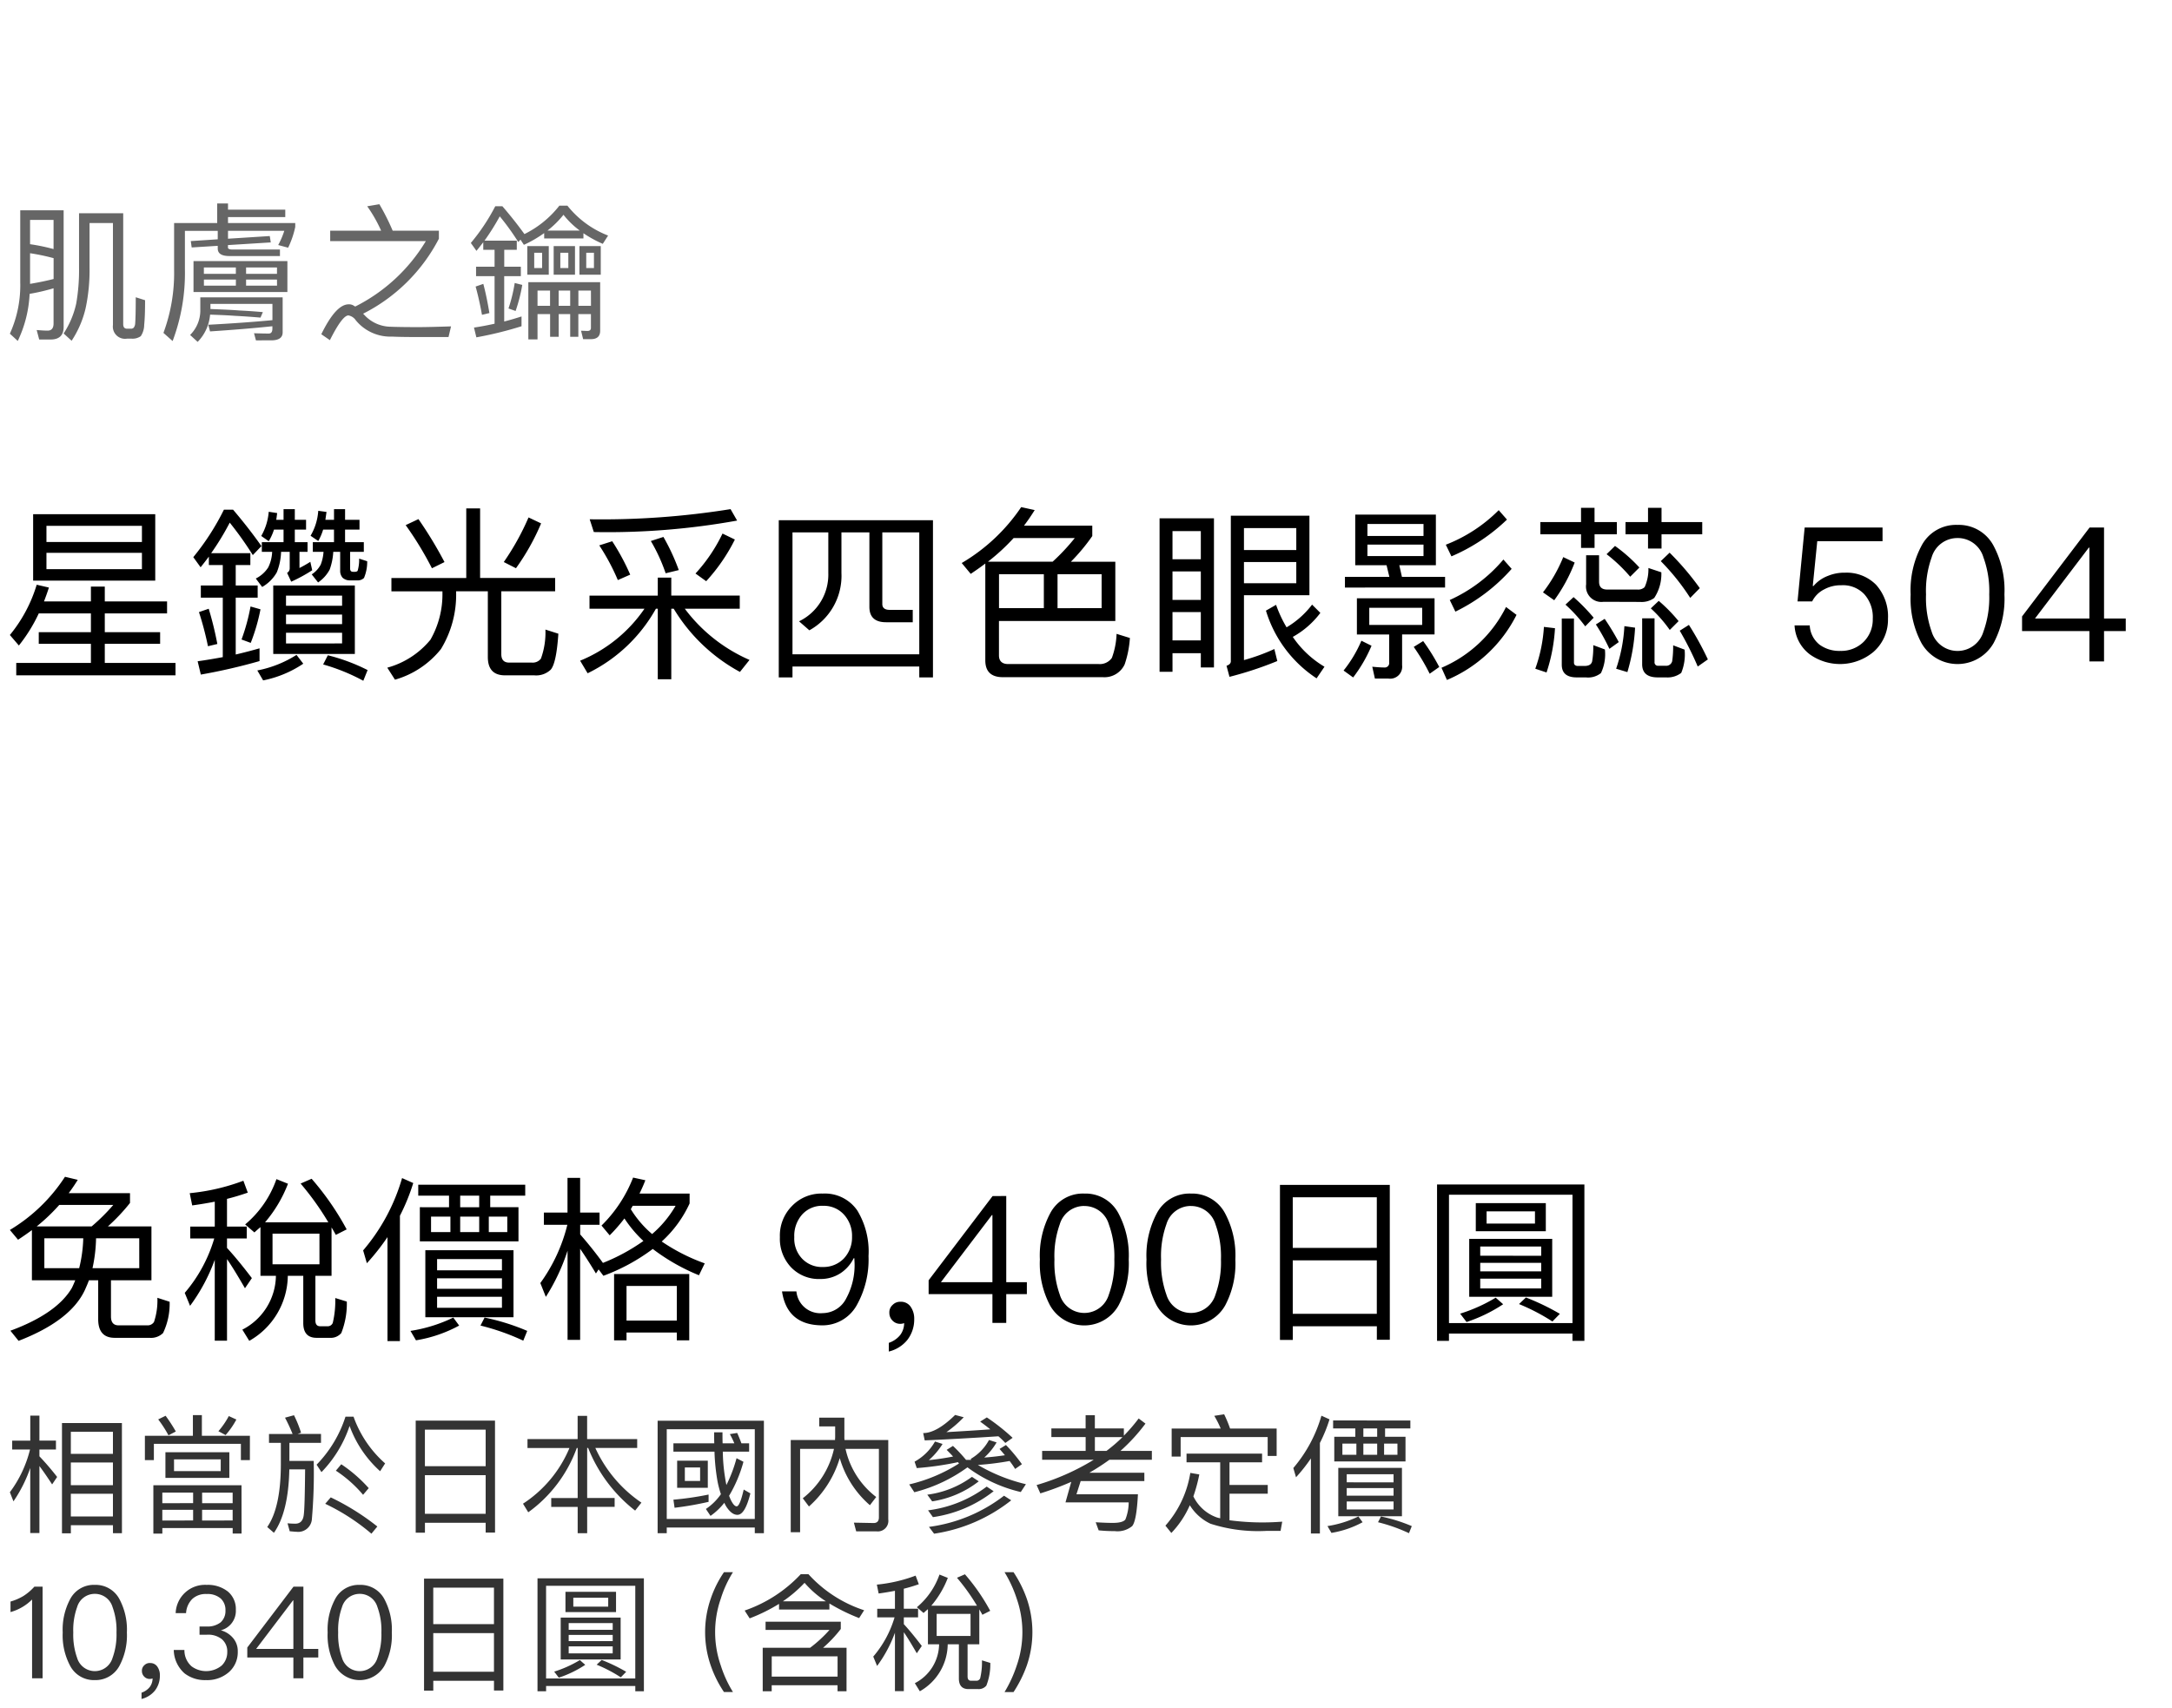
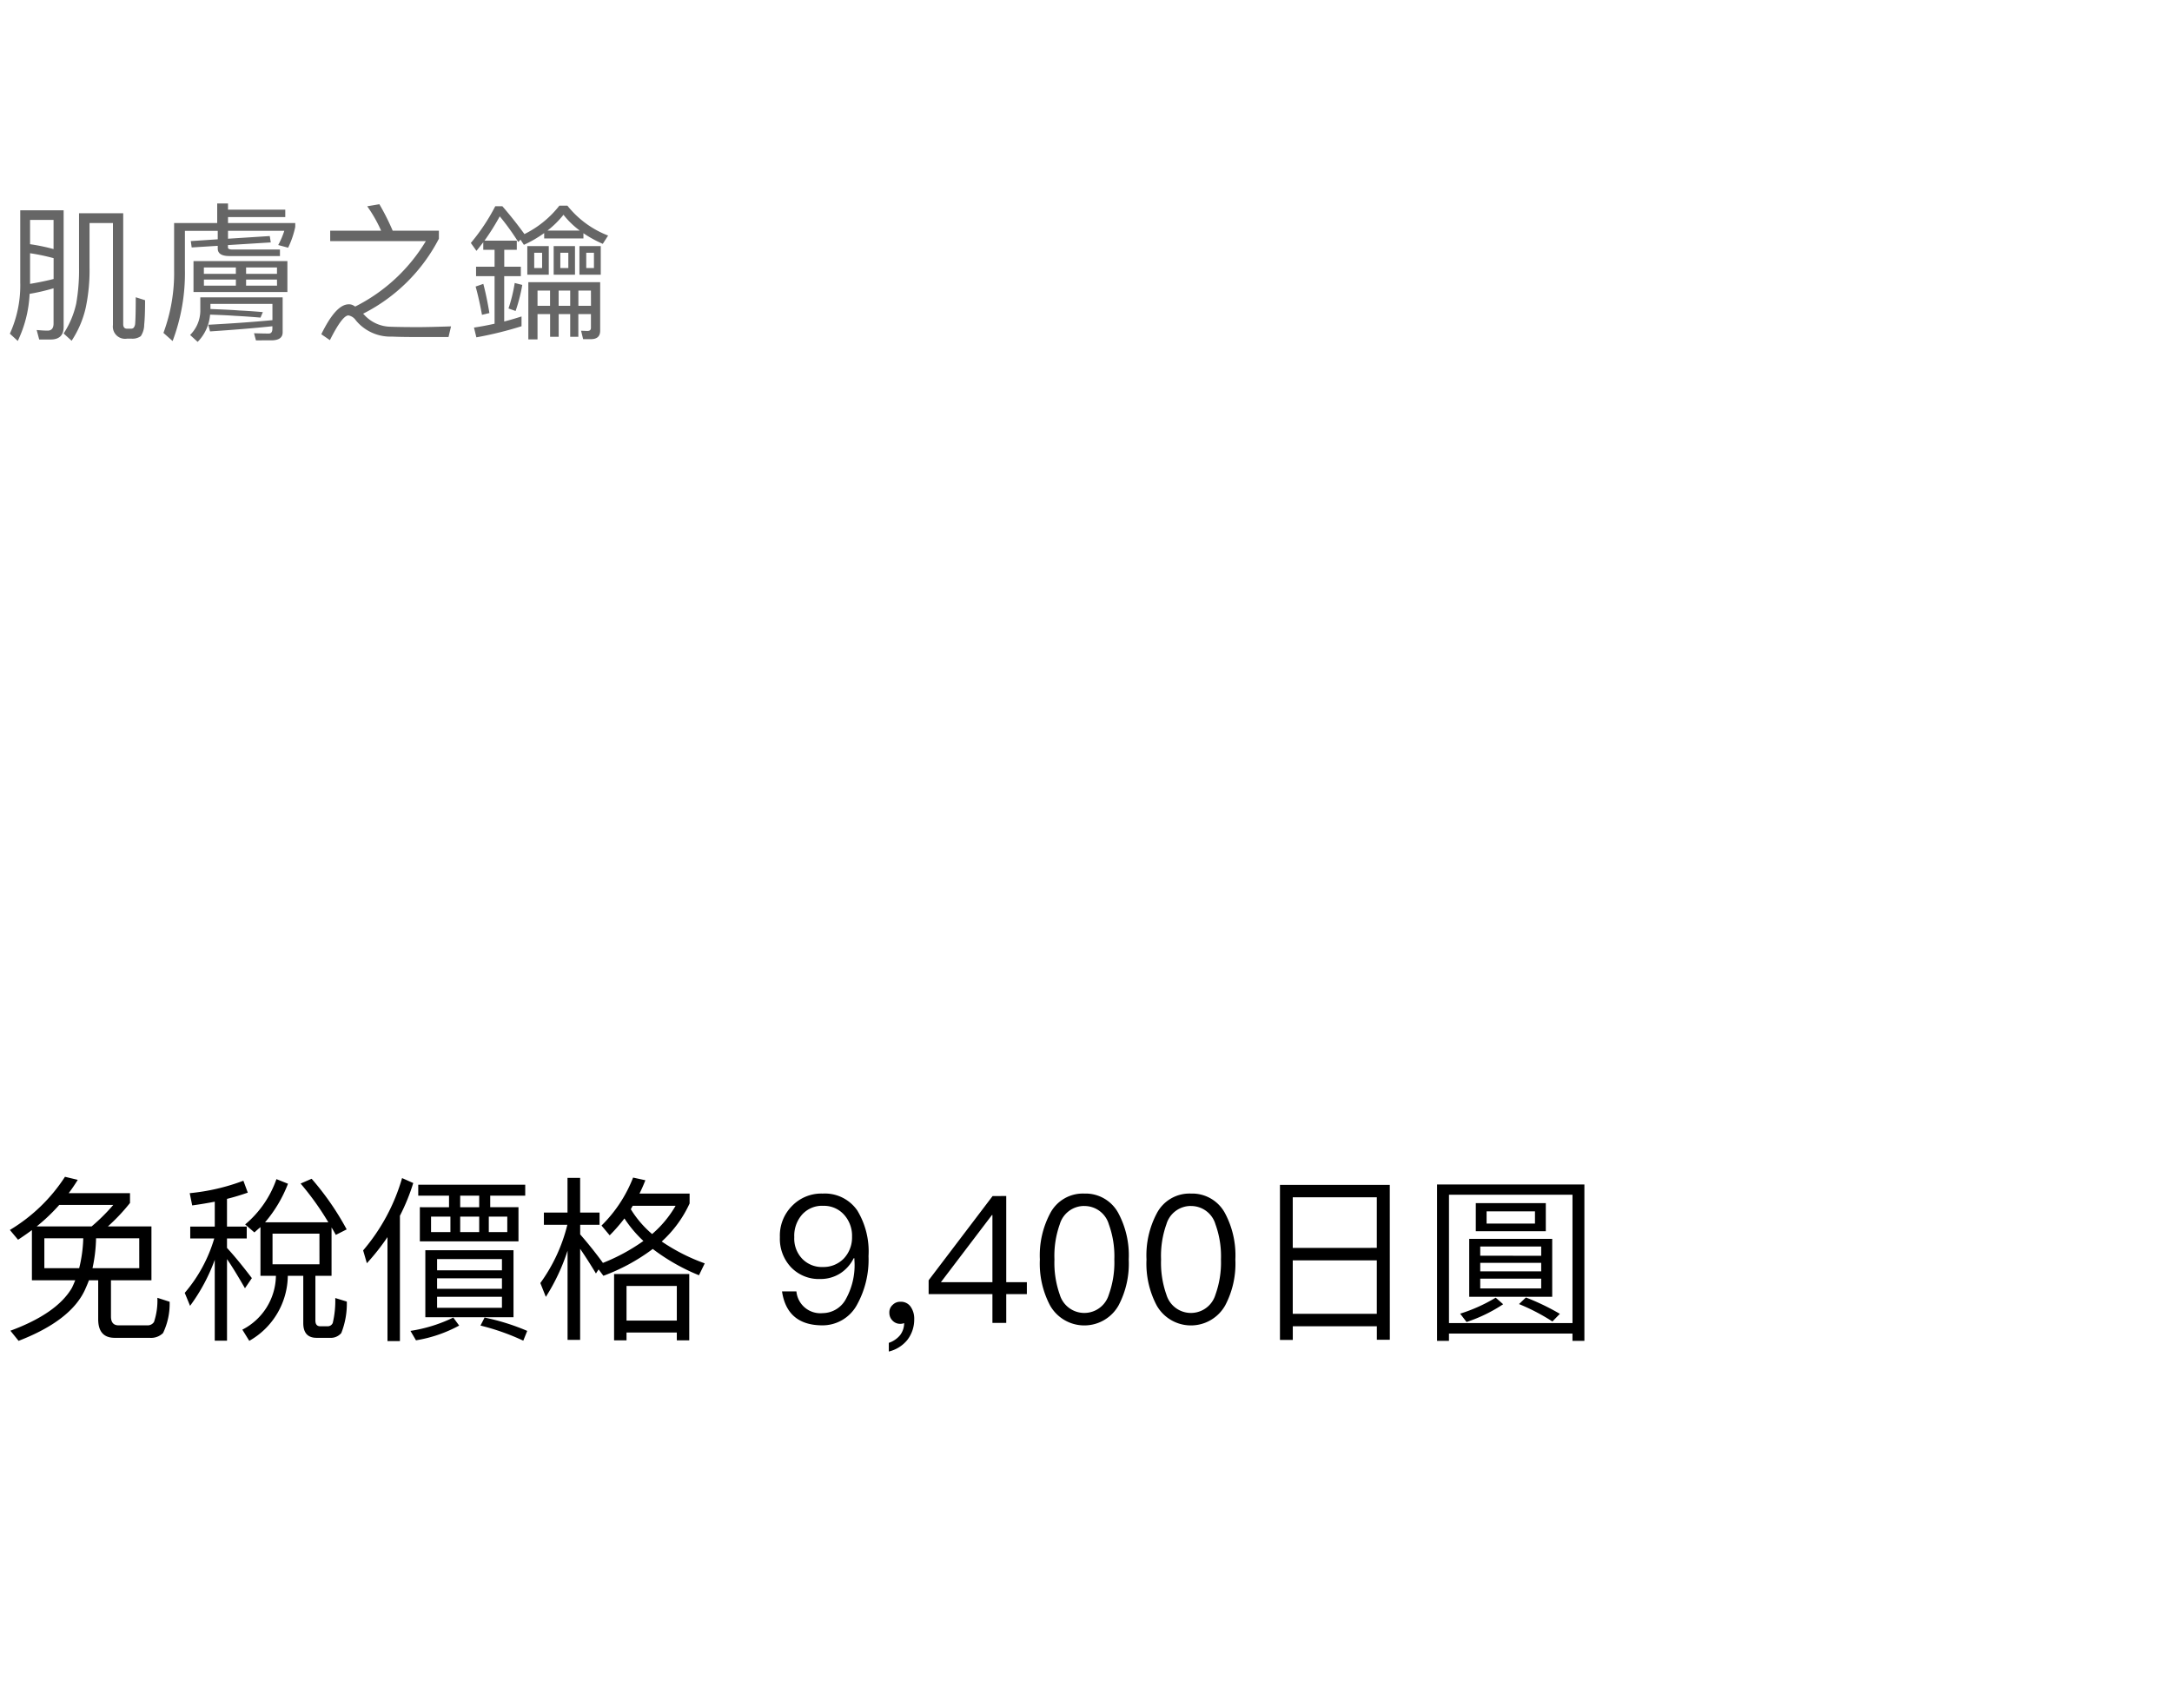
<svg xmlns="http://www.w3.org/2000/svg" width="220" height="173" viewBox="0 0 220 173">
  <g id="np_detail_03" transform="translate(-540 -466)">
    <rect id="長方形_7825" data-name="長方形 7825" width="220" height="173" transform="translate(540 466)" fill="#fff" />
-     <path id="パス_6741" data-name="パス 6741" d="M4.256,15.136H9.538v1.9H4.256v1.178H9.538v1.938H1.976v1.254H18.107V20.152H10.944V18.214h5.605V17.036H10.944v-1.9h6.308V13.92H10.944v-1.5H9.538v1.5H4.788c.171-.456.342-.912.494-1.406l-1.235-.285A14.669,14.669,0,0,1,1.33,17.321l.912,1.064A15.983,15.983,0,0,0,4.256,15.136ZM3.686,5.085v6.726H16.055V5.085Zm11.02,5.567H5.035V9h9.671ZM5.035,7.9V6.263h9.671V7.9Zm17.86,2.337v2.071H20.672V13.54h2.223v6.023c-.836.152-1.672.3-2.546.418l.323,1.349a58.532,58.532,0,0,0,5.947-1.368V18.67c-.8.228-1.6.437-2.413.627V13.54h2.223V12.305H24.206V10.234h1.482v-1.2H21.717A26.317,26.317,0,0,0,23.6,5.94a34.451,34.451,0,0,1,2.337,3.287l.874-.912C25.9,7.023,24.928,5.788,23.94,4.629h-.931a25.221,25.221,0,0,1-3.1,4.807l.741,1.026c.285-.361.57-.722.836-1.083v.855ZM21.47,14.661,20.482,15a31.726,31.726,0,0,1,.912,3.458l.95-.228A34.012,34.012,0,0,0,21.47,14.661Zm4.237-.228a20.051,20.051,0,0,1-.912,3.344l.931.342a19.171,19.171,0,0,0,.988-3.4Zm2.3-2.128V19.24h8.265V12.305Zm6.973,5.871H29.3V17.093h5.681ZM29.3,16.219V15.25h5.681v.969Zm0-1.862V13.331h5.681v1.026Zm4.237,5.016-.475.931a19.847,19.847,0,0,1,4.066,1.653l.437-1.083A19.032,19.032,0,0,0,33.535,19.373Zm-3.173-.038a11.459,11.459,0,0,1-3.971,1.577l.589,1.007a11.181,11.181,0,0,0,4.066-1.691ZM28.082,6.643h.969V7.916h-2.2V8.9h1.045a3.874,3.874,0,0,1-.4,1.577A3.17,3.17,0,0,1,26.239,11.6l.646.855a3.95,3.95,0,0,0,1.482-1.482A6.063,6.063,0,0,0,28.8,8.9h.874v1.71a.524.524,0,0,1-.266.418l.418.893a15.568,15.568,0,0,0,2.128-1.159l-.19-.855a12.638,12.638,0,0,1-1.1.627V8.9h.817V7.916H30.191V6.643h1.14V5.655h-1.14V4.572h-1.14V5.655H28.31c.038-.209.057-.437.095-.684l-.855-.133a5.83,5.83,0,0,1-.76,2.451l.76.532A5.288,5.288,0,0,0,28.082,6.643Zm4.978,0h1.1V7.916H32.015V8.9H33.1a4.378,4.378,0,0,1-.285,1.292,2.636,2.636,0,0,1-.912.988l.646.817a3.64,3.64,0,0,0,1.178-1.311A6.311,6.311,0,0,0,34.086,8.9h.7v1.9a1.043,1.043,0,0,0,.247.722,1.071,1.071,0,0,0,.741.266H36.5a.893.893,0,0,0,.7-.247,4.225,4.225,0,0,0,.323-1.691l-.817-.266a3.918,3.918,0,0,1-.152,1.235.328.328,0,0,1-.247.1h-.228c-.19,0-.285-.114-.285-.323V8.9h1.387V7.916h-1.9V6.643h1.463V5.655H35.283V4.572H34.162V5.655h-.874l.114-.8-.836-.114a5.752,5.752,0,0,1-.779,2.527l.779.532A5.583,5.583,0,0,0,33.06,6.643ZM47.557,4.5v7.049H39.976v1.349h5.168v.133A9.253,9.253,0,0,1,43.928,17.8a8.58,8.58,0,0,1-4.37,2.831l.779,1.216a9.181,9.181,0,0,0,4.655-3.1,10.555,10.555,0,0,0,1.539-5.719v-.133h3.211v6.65c0,1.235.57,1.862,1.748,1.862h2.964a2.124,2.124,0,0,0,1.653-.57c.38-.418.646-1.634.779-3.648l-1.311-.418a7.741,7.741,0,0,1-.456,2.945,1.043,1.043,0,0,1-.912.4h-2.3q-.8,0-.8-.855V12.894h5.453V11.545h-7.6V4.5Zm6.308.912A25.712,25.712,0,0,1,51.357,9.93l1.235.627a22.969,22.969,0,0,0,2.546-4.541Zm-11.153.171-1.292.608a33.694,33.694,0,0,1,2.66,4.37l1.273-.627A41.259,41.259,0,0,0,42.712,5.579Zm30.8,1.463a16.448,16.448,0,0,1-2.736,4.047l1.083.779A18.378,18.378,0,0,0,74.765,7.65Zm-5.985.342L66.253,7.8a17.51,17.51,0,0,1,1.5,3.268l1.33-.323A21.281,21.281,0,0,0,67.526,7.384Zm-5.187.437-1.311.418a21.728,21.728,0,0,1,1.881,3.515l1.254-.551A22.931,22.931,0,0,0,62.339,7.821ZM74.328,4.572A82.264,82.264,0,0,1,60.059,5.6l.418,1.292A73.666,73.666,0,0,0,74.993,5.731ZM60.04,13.331v1.33h5.567a14.585,14.585,0,0,1-6.517,5.263l.76,1.273a15.857,15.857,0,0,0,6.916-6.536h.19v7.144h1.368V14.661h.247a17.641,17.641,0,0,0,6.707,6.4l.969-1.216a16.324,16.324,0,0,1-6.555-5.187h5.567v-1.33H68.324V11.507H66.956v1.824ZM94.829,5.693H79.211V21.615H80.6v-1.1H93.442v1.1h1.387ZM80.6,19.278V6.928h3.629v4.123a5.245,5.245,0,0,1-2.964,4.883l1.045.912a6.308,6.308,0,0,0,3.249-5.8V6.928h2.831v7.543c0,1.026.551,1.558,1.691,1.558h2.7V14.775H90.44c-.494,0-.741-.209-.741-.589V6.928h3.743v12.35Zm25.46-8.113V14.6h-4.541V11.165Zm1.387,3.439V11.165h4.465V14.6ZM103,7.5h6.194a21.135,21.135,0,0,1-2.242,2.394H100.4A20.685,20.685,0,0,0,103,7.5Zm-2.869,2.584v9.8c0,1.14.589,1.71,1.786,1.71h10.127a2.256,2.256,0,0,0,2.2-1.292,10.3,10.3,0,0,0,.532-2.679l-1.349-.418a7.836,7.836,0,0,1-.475,2.432,1.486,1.486,0,0,1-1.33.627h-9.177c-.608,0-.931-.3-.931-.874V15.9H113.3v-6h-4.5a19.642,19.642,0,0,0,2.166-2.6V6.244h-6.916c.38-.494.741-1.026,1.083-1.577l-1.368-.3a18.657,18.657,0,0,1-6.023,5.662l.912,1.1C99.142,10.8,99.636,10.462,100.13,10.082ZM123.291,5.5h-5.51V21.045h1.311V19.164h2.869v1.444h1.33Zm-4.2,12.369V15h2.869v2.869Zm0-4.1V10.88h2.869v2.888Zm0-4.123V6.8h2.869v2.85Zm7.239.285h5.3v2.147h-5.3Zm5.3-1.216h-5.3V6.491h5.3Zm1.6,5.529a8.986,8.986,0,0,1-2.584,2.3,12.614,12.614,0,0,1-1.064-2.28l-1.026.589a12.567,12.567,0,0,0,5.13,6.859l.8-1.178a10.12,10.12,0,0,1-3.211-3.021,8.843,8.843,0,0,0,2.793-2.432Zm-6.9-.95h6.631V5.237H125V19.981c0,.209-.152.361-.437.456l.3,1.121a36.172,36.172,0,0,0,4.845-1.6l-.3-1.216a20.627,20.627,0,0,1-3.078,1.121ZM137.6,5.123v5.13h3.173l.285,1.178h-4.5v1.083H146.7V11.431h-4.37l-.266-1.178h3.705V5.123Zm6.916,4.2h-5.681V8.163h5.681Zm-5.681-2.033V6.073h5.681V7.289ZM137.769,13.6v3.667h3.268v2.831a.448.448,0,0,1-.494.513c-.38,0-.8-.038-1.216-.076l.266,1.2h1.368a1.217,1.217,0,0,0,1.387-1.349V17.264h3.287V13.6Zm6.612,2.7h-5.358V14.566h5.358Zm-6.156,1.6a12.848,12.848,0,0,1-1.805,3.021l.969.7a14.536,14.536,0,0,0,1.862-3.211Zm6.251.038-.95.589a21.056,21.056,0,0,1,1.615,2.717l.969-.684A20.587,20.587,0,0,0,144.476,17.929Zm7.657-13.262a15.429,15.429,0,0,1-5.358,3.5l.57,1.178a18.6,18.6,0,0,0,5.624-3.724Zm.475,5a15.407,15.407,0,0,1-5.434,4.1l.57,1.178a18.266,18.266,0,0,0,5.7-4.332Zm.266,4.807a12.965,12.965,0,0,1-6.536,6.156l.551,1.235a13.926,13.926,0,0,0,7.049-6.593Zm13.566-.513a2.15,2.15,0,0,0,1.444-.4,4.386,4.386,0,0,0,.722-2.6l-1.311-.437a4.39,4.39,0,0,1-.38,1.938.94.94,0,0,1-.722.247h-3.059c-.57,0-.836-.266-.836-.8V9.246h-1.311v2.945a1.562,1.562,0,0,0,1.767,1.767Zm-7.771-4.541a15.034,15.034,0,0,1-2.052,3.572l1.14.8a16.463,16.463,0,0,0,2.071-3.819ZM156.712,16.5a15.189,15.189,0,0,1-.874,4.237l1.14.38a17.248,17.248,0,0,0,.855-4.484Zm8.151-.076a15.8,15.8,0,0,1-.836,4.313l1.14.342a19.122,19.122,0,0,0,.779-4.5Zm-1.995-.741-.893.57a19.635,19.635,0,0,1,1.368,2.47l.95-.684A25.121,25.121,0,0,0,162.868,15.687ZM163.913,8.3l-.855.836a15.564,15.564,0,0,1,2.394,2.28l.931-.931A15.882,15.882,0,0,0,163.913,8.3Zm5.529.684-.893.855a22.809,22.809,0,0,1,2.983,3.724l.969-.988A28.026,28.026,0,0,0,169.442,8.98Zm-9.728,4.5-.817.76a15.468,15.468,0,0,1,2,2.2l.855-.874A18.86,18.86,0,0,0,159.714,13.483Zm8.626.38-.8.76a13.471,13.471,0,0,1,1.919,2.185l.893-.893A15.633,15.633,0,0,0,168.34,13.863Zm-7.372,7.752a2.084,2.084,0,0,0,1.52-.437,4.425,4.425,0,0,0,.4-2.394l-1.178-.437A8.467,8.467,0,0,1,161.595,20c-.076.285-.3.437-.7.456h-.817c-.228-.038-.323-.152-.323-.342V15.649h-1.235v4.674c0,.855.494,1.292,1.52,1.292Zm8.132,0a2.276,2.276,0,0,0,1.52-.456,4.871,4.871,0,0,0,.342-2.356l-1.159-.437a10.511,10.511,0,0,1-.1,1.615.624.624,0,0,1-.665.456h-.779a.34.34,0,0,1-.342-.38V15.63h-1.254v4.655c0,.874.513,1.33,1.577,1.33Zm2.3-5.32-.931.589a32.4,32.4,0,0,1,1.824,3.629l1.026-.722A31.226,31.226,0,0,0,171.4,16.3ZM156.351,5.883V7.118h4.123V8.5h1.368V7.118H164.1V5.883h-2.261V4.439h-1.368V5.883Zm10.906-1.444V5.883h-2.28V7.118h2.28V8.562h1.368V7.118h4.123V5.883h-4.123V4.439Zm15.865,1.995L182.4,13.92h1.482A2.691,2.691,0,0,1,185.1,12.7a3.477,3.477,0,0,1,1.729-.418,2.967,2.967,0,0,1,2.318.893,3.467,3.467,0,0,1,.874,2.508,3.178,3.178,0,0,1-.931,2.337,3.239,3.239,0,0,1-2.356.912,3.39,3.39,0,0,1-2.071-.608,2.639,2.639,0,0,1-1.026-1.976H182.1a3.9,3.9,0,0,0,1.558,2.945,5.278,5.278,0,0,0,6.441-.266,4.333,4.333,0,0,0,1.463-3.363,4.775,4.775,0,0,0-1.216-3.439,4.179,4.179,0,0,0-3.135-1.216,4.312,4.312,0,0,0-1.729.323,3.527,3.527,0,0,0-1.463,1.026h-.076l.456-4.541h6.612V6.434Zm15.485-.266a3.939,3.939,0,0,0-3.667,2.147,9.566,9.566,0,0,0-1.083,4.9,9.566,9.566,0,0,0,1.083,4.9,4.205,4.205,0,0,0,7.334,0,9.566,9.566,0,0,0,1.083-4.9,9.566,9.566,0,0,0-1.083-4.9A3.978,3.978,0,0,0,198.607,6.168Zm0,1.33a2.712,2.712,0,0,1,2.622,1.957,9.988,9.988,0,0,1,.589,3.762,10.127,10.127,0,0,1-.589,3.762,2.735,2.735,0,0,1-5.244,0,10.17,10.17,0,0,1-.57-3.762,10.034,10.034,0,0,1,.57-3.762A2.712,2.712,0,0,1,198.607,7.5Zm13.376-1.064-6.84,9.006v1.482h6.821V20h1.482V16.922h2.2V15.649h-2.2V6.434Zm-.076,2.033h.057v7.182h-5.51Z" transform="translate(539.67 513)" />
    <path id="パス_6740" data-name="パス 6740" d="M3.15,9.6V14.68H7.542c-.108.252-.216.522-.342.774C6.192,17.182,4.1,18.64.972,19.792L1.8,20.818c3.492-1.35,5.742-3.06,6.714-5.148.144-.324.288-.648.414-.99h.936v3.942q0,1.89,1.674,1.89h3.528a1.734,1.734,0,0,0,1.368-.486,6.862,6.862,0,0,0,.666-3.168l-1.242-.4a6.819,6.819,0,0,1-.342,2.448.761.761,0,0,1-.684.342h-2.9c-.522,0-.774-.306-.774-.9V14.68h4.1V9.226h-4.41A19.23,19.23,0,0,0,13.086,6.85V5.86H6.876q.486-.648.918-1.35L6.5,4.2A17.14,17.14,0,0,1,.918,9.586l.828.99Q2.448,10.117,3.15,9.6ZM9.2,9.226H3.636A18.688,18.688,0,0,0,5.922,7.048h5.472A19.233,19.233,0,0,1,9.2,9.226Zm4.824,4.23H9.288a15.47,15.47,0,0,0,.36-3.024h4.374Zm-6.084,0H4.41V10.432H8.352A14.1,14.1,0,0,1,7.938,13.456ZM26.3,9.3V14.23h1.566a6.228,6.228,0,0,1-3.4,5.454l.7,1.134A7.668,7.668,0,0,0,29.07,14.23h1.566v4.788c0,.99.45,1.494,1.35,1.494h1.35a1.384,1.384,0,0,0,1.152-.486,8.08,8.08,0,0,0,.558-3.186l-1.17-.36A9.692,9.692,0,0,1,33.624,19a.549.549,0,0,1-.522.342h-.738c-.342,0-.5-.2-.5-.594V14.23H33.5v-4.9q.216.351.432.756l1.1-.558A27.93,27.93,0,0,0,31.482,4.4l-1.116.486a28.339,28.339,0,0,1,2.808,3.924H26.766a13.447,13.447,0,0,0,2.322-3.906l-1.17-.468a10.474,10.474,0,0,1-3.168,4.59l.936.81C25.884,9.658,26.082,9.478,26.3,9.3Zm5.976,3.762H27.522v-3.1h4.752ZM19.386,7.1c.792-.108,1.548-.234,2.286-.378v2.52H19.188V10.45h2.43a14.933,14.933,0,0,1-2.988,5.508l.54,1.314a18.409,18.409,0,0,0,2.5-4.662V20.8h1.242V12.538c.5.72,1.1,1.71,1.818,2.952l.7-1.026c-.864-1.134-1.692-2.16-2.52-3.06V10.45h2V9.244h-2V6.436c.738-.18,1.44-.4,2.106-.63L24.57,4.6a21.161,21.161,0,0,1-5.436,1.26ZM40.644,4.33A19.67,19.67,0,0,1,36.7,11.656l.378,1.3a22.87,22.87,0,0,0,2.088-2.646v10.53h1.26V8.146a20.592,20.592,0,0,0,1.35-3.312ZM42.282,5V6.112H45.4v1.17H42.444v3.456h9.99V7.282H49.572V6.112h3.546V5Zm6.174,2.286H46.53V6.112h1.926ZM51.3,9.8H49.428V8.236H51.3Zm-2.844,0H46.53V8.236h1.926Zm-2.916,0H43.578V8.236H45.54ZM43,11.638v6.786H51.93V11.638ZM50.76,17.47H44.19V16.354h6.57Zm-6.57-1.926V14.482h6.57v1.062Zm0-1.872V12.538h6.57v1.134ZM49,18.46l-.414.81A23.447,23.447,0,0,1,52.92,20.8l.4-.99A22.292,22.292,0,0,0,49,18.46Zm-3.168,0a15.274,15.274,0,0,1-4.338,1.35l.558.954a13.778,13.778,0,0,0,4.374-1.494ZM58.68,11.494c.432.63.972,1.458,1.6,2.5l.27-.414.486.648a19.623,19.623,0,0,0,5-2.718,20.373,20.373,0,0,0,4.68,2.664L71.3,12.97a19.309,19.309,0,0,1-4.356-2.214A11.906,11.906,0,0,0,69.768,6.9V5.9H64.692q.324-.648.594-1.35l-1.242-.27a13.868,13.868,0,0,1-3.2,4.86l.828.99a17.224,17.224,0,0,0,1.494-1.71A12.376,12.376,0,0,0,65.088,10.7a19.315,19.315,0,0,1-4.122,2.232l.018-.018c-.774-1.062-1.548-2.016-2.3-2.88V9.064h1.962V7.822H58.68V4.312H57.4v3.51H55.008V9.064h2.376a16.93,16.93,0,0,1-2.736,5.9l.558,1.4a20.34,20.34,0,0,0,2.2-4.68v9.036H58.68ZM69.732,14.05H62.118v6.714h1.26v-.792h5.094v.792h1.26Zm-6.354,4.716v-3.51h5.094v3.51ZM65.97,10a10.51,10.51,0,0,1-2.16-2.52c.072-.108.126-.234.2-.342h4.338A11.063,11.063,0,0,1,65.97,10ZM83.25,5.9a4.124,4.124,0,0,0-3.114,1.26,4.245,4.245,0,0,0-1.224,3.15,4.2,4.2,0,0,0,1.1,3.024A3.893,3.893,0,0,0,83,14.554,3.7,3.7,0,0,0,85,14a3.846,3.846,0,0,0,1.386-1.548h.072c0,.216.018.378.018.468a7.056,7.056,0,0,1-.846,3.6A2.694,2.694,0,0,1,83.25,18.01a2.434,2.434,0,0,1-2.664-2.2H79.128c.342,2.286,1.71,3.438,4.1,3.438a3.97,3.97,0,0,0,3.456-2.016,9.445,9.445,0,0,0,1.206-5A8,8,0,0,0,86.76,7.624,3.984,3.984,0,0,0,83.25,5.9Zm.036,1.242a2.726,2.726,0,0,1,2.142.918,3.176,3.176,0,0,1,.792,2.214,3.106,3.106,0,0,1-.828,2.2,2.866,2.866,0,0,1-2.106.864,2.765,2.765,0,0,1-2.124-.846,2.951,2.951,0,0,1-.792-2.178,3.246,3.246,0,0,1,.792-2.286A2.719,2.719,0,0,1,83.286,7.138Zm7.884,9.72a1.048,1.048,0,0,0-.828.306,1,1,0,0,0-.342.81,1.087,1.087,0,0,0,.324.792,1.047,1.047,0,0,0,.774.324,1.034,1.034,0,0,0,.4-.072,2.015,2.015,0,0,1-.4,1.206,2.506,2.506,0,0,1-1.152.792V21.9a3.454,3.454,0,0,0,1.872-1.17,3.373,3.373,0,0,0,.7-2.106,2.091,2.091,0,0,0-.36-1.26A1.181,1.181,0,0,0,91.17,16.858Zm9.288-10.71-6.48,8.532v1.4h6.462V19h1.4V16.084h2.088V14.878h-2.088V6.148Zm-.072,1.926h.054v6.8H95.22Zm9.36-2.178a3.732,3.732,0,0,0-3.474,2.034,9.062,9.062,0,0,0-1.026,4.644,9.062,9.062,0,0,0,1.026,4.644,3.984,3.984,0,0,0,6.948,0,9.062,9.062,0,0,0,1.026-4.644A9.062,9.062,0,0,0,113.22,7.93,3.768,3.768,0,0,0,109.746,5.9Zm0,1.26A2.57,2.57,0,0,1,112.23,9.01a9.462,9.462,0,0,1,.558,3.564,9.594,9.594,0,0,1-.558,3.564,2.591,2.591,0,0,1-4.968,0,9.635,9.635,0,0,1-.54-3.564,9.506,9.506,0,0,1,.54-3.564A2.57,2.57,0,0,1,109.746,7.156Zm10.8-1.26a3.732,3.732,0,0,0-3.474,2.034,9.062,9.062,0,0,0-1.026,4.644,9.062,9.062,0,0,0,1.026,4.644,3.984,3.984,0,0,0,6.948,0,9.062,9.062,0,0,0,1.026-4.644A9.062,9.062,0,0,0,124.02,7.93,3.768,3.768,0,0,0,120.546,5.9Zm0,1.26A2.57,2.57,0,0,1,123.03,9.01a9.462,9.462,0,0,1,.558,3.564,9.594,9.594,0,0,1-.558,3.564,2.591,2.591,0,0,1-4.968,0,9.635,9.635,0,0,1-.54-3.564,9.506,9.506,0,0,1,.54-3.564A2.57,2.57,0,0,1,120.546,7.156Zm20.142-2.142H129.564V20.728h1.3V19.342h8.514V20.71h1.314ZM130.86,18.082V12.664h8.514v5.418Zm0-6.678V6.274h8.514V11.4ZM160.4,4.978H145.476v15.84h1.206V20.08h12.51v.738H160.4Zm-13.716,14.04v-13h12.51v13ZM149.4,6.868V9.712h7.092V6.868Zm5.994,2.07h-4.9V7.7h4.9Zm-6.66,1.548v5.868h8.406V10.486Zm7.29,5.022H149.85v-.99h6.174ZM149.85,13.78v-.864h6.174v.864Zm0-1.584V11.26h6.174V12.2Zm1.566,4.248a16.427,16.427,0,0,1-3.6,1.62l.648.846a15.469,15.469,0,0,0,3.708-1.8Zm3.06-.018-.7.666a20.444,20.444,0,0,1,3.384,1.764l.756-.774A23.736,23.736,0,0,0,154.476,16.426Z" transform="translate(540.082 581)" />
    <path id="パス_6739" data-name="パス 6739" d="M6.09,16.78l.81.735a10.124,10.124,0,0,0,1.425-3.33,18.437,18.437,0,0,0,.39-4.11V5.59h2.37V15.925a1.233,1.233,0,0,0,1.41,1.38h.51a1.428,1.428,0,0,0,.9-.255A2.1,2.1,0,0,0,14.25,15.9c.06-.555.09-1.38.09-2.49l-.945-.3c0,1.455-.03,2.355-.06,2.685a.752.752,0,0,1-.15.4.372.372,0,0,1-.27.1h-.4c-.27,0-.39-.165-.39-.465V4.6H7.65v5.475a19.7,19.7,0,0,1-.285,3.675A9.125,9.125,0,0,1,6.09,16.78Zm0-12.48H1.695v7.26A11.857,11.857,0,0,1,.645,16.8l.8.735a12.349,12.349,0,0,0,1.2-4.77A20.743,20.743,0,0,0,5.07,12.2v3.57c0,.48-.21.72-.6.72-.345,0-.72-.03-1.11-.06l.255.96H4.77c.87,0,1.32-.42,1.32-1.26Zm-3.4,7.455V8.65a21.009,21.009,0,0,1,2.385.5V11.26Q4.013,11.53,2.685,11.755Zm0-4.02V5.275H5.07V8.23A19.732,19.732,0,0,0,2.685,7.735ZM21.645,3.61V5.59H17.28v4.755A17.408,17.408,0,0,1,16.2,16.72l.93.825a19.509,19.509,0,0,0,1.245-7.23V6.385H21.7V7.24l-2.73.18.09.645L21.7,7.9v.27q0,.765,1.17.765h5.13v-.66h-4.8c-.315,0-.465-.075-.465-.195V7.825l4.335-.27-.1-.645-4.23.27v-.8h5.7a7.994,7.994,0,0,1-.615,1.44l1.005.27a9.159,9.159,0,0,0,.72-2.1v-.4H22.74v-.6h5.8V4.24h-5.8V3.61Zm-2.4,5.835V12.58h9.51V9.445Zm8.46,2.49H24.57V11.32H27.7Zm-4.17,0H20.3V11.32h3.24Zm-3.24-1.2V10.09h3.24v.645Zm4.275-.645H27.7v.645H24.57Zm3.705,3.03h-8.34v1.26A3.493,3.493,0,0,1,18.9,16.93l.765.7a4.465,4.465,0,0,0,1.26-2.76c.855.03,1.7.06,2.505.12.855.045,1.725.105,2.6.18l.24-.555c-.99-.09-1.785-.135-2.385-.165-.72-.06-1.695-.1-2.925-.15V13.78H27.24v1.65c-2.07.195-4.245.345-6.5.465l.18.675c2.235-.15,4.335-.315,6.315-.525v.24q0,.495-.36.5c-.465,0-.96-.015-1.5-.03l.195.72H27.12c.765,0,1.155-.27,1.155-.81ZM38.07,3.685l-1.23.21A14.151,14.151,0,0,1,38.25,6.37H33.09V7.42h9.69a17.516,17.516,0,0,1-7.155,6.63l-.15-.09a.889.889,0,0,0-.51-.135c-.87,0-1.785,1.005-2.775,3.03l.87.6c.84-1.68,1.47-2.505,1.875-2.505a1.15,1.15,0,0,1,.75.495,4.525,4.525,0,0,0,3.675,1.65q.855.045,2.835.045h2.88l.255-1.08c-1.41.045-2.505.075-3.3.075-1.29,0-2.295-.015-2.985-.045a3.677,3.677,0,0,1-2.52-1.215l-.1-.1A17.549,17.549,0,0,0,44.1,7.18V6.37H39.42A23.515,23.515,0,0,0,38.07,3.685Zm11.67,4.62v1.71H47.865v.96H49.74V15.79c-.675.15-1.365.285-2.085.39l.24.99a37.113,37.113,0,0,0,4.575-1.125v-.99c-.57.18-1.155.36-1.755.51v-4.59H52.4v-.96h-1.68V8.305H51.99v-.93H48.72a23.586,23.586,0,0,0,1.545-2.46,24.954,24.954,0,0,1,1.875,2.6l.225-.24.345.525A12.176,12.176,0,0,0,54.765,6.61v.54H58.74V6.625A12.036,12.036,0,0,0,60.7,7.7l.54-.84a9.737,9.737,0,0,1-4.125-3.03h-.81a10.224,10.224,0,0,1-3.54,2.88c-.705-.975-1.455-1.92-2.235-2.82h-.72a20.041,20.041,0,0,1-2.475,3.72l.57.8c.225-.27.45-.57.69-.87v.765ZM55.1,6.355a9.632,9.632,0,0,0,1.62-1.6,8.414,8.414,0,0,0,1.65,1.6Zm-6.5,5.4-.78.27c.255.915.465,1.875.645,2.865l.75-.18C49.035,13.6,48.825,12.61,48.6,11.755Zm3.18-.09a15.839,15.839,0,0,1-.63,2.58l.72.255a16.426,16.426,0,0,0,.675-2.64ZM53.055,7.93v2.895H55.23V7.93Zm1.5,2.22h-.8V8.6h.8Zm1.17-2.22v2.895h2.16V7.93Zm1.485,2.22H56.4V8.6h.81Zm1.125-2.22v2.895h2.16V7.93Zm1.47,2.22h-.78V8.6h.78ZM54.09,14.815h1.275v2.3h.87v-2.3H57.4v2.3h.825v-2.3H59.5V16.21q0,.315-.36.315L58.5,16.5l.21.855h.78q.945,0,.945-.855v-4.92H53.16v5.8h.93Zm5.415-.84H58.23V12.43H59.5ZM57.4,12.43v1.545h-1.17V12.43Zm-2.04,0v1.545H54.09V12.43Z" transform="translate(540.355 483)" fill="#666" />
-     <path id="パス_6738" data-name="パス 6738" d="M11.856,4.146H5.785V15.313h.9v-.819h4.264V15.3h.91ZM6.682,13.61v-2.3h4.264v2.3Zm0-3.172v-2.3h4.264v2.3Zm0-3.172V5.03h4.264V7.266ZM3.5,8.5c.364.481.793,1.105,1.287,1.859l.507-.754A27.212,27.212,0,0,0,3.5,7.513V6.824H5.174v-.9H3.5V3.392H2.574V5.927H.741v.9H2.548A12.1,12.1,0,0,1,.507,11.153l.364.923a14.207,14.207,0,0,0,1.7-3.38v6.591H3.5Zm21.32-3.068H19.955V3.34h-.91V5.433H14.183V7.9h.91V6.252h8.814V7.9h.91ZM16.263,7.1V9.7h6.474V7.1Zm5.6,1.911H17.134V7.825h4.732Zm-5.59-5.6-.741.364a11.887,11.887,0,0,1,1.04,1.612L17.316,5A16.133,16.133,0,0,0,16.276,3.4Zm6.409.026a8.1,8.1,0,0,1-1.053,1.534l.728.39a8.152,8.152,0,0,0,1.092-1.573Zm1.287,7.007H15.041v4.9h.91V14.78h7.124v.559h.9Zm-8.021,3.575V12.934h3.12v1.079Zm4.03,0V12.934h3.094v1.079Zm-4.03-1.755V11.192h3.12v1.066Zm4.03-1.066h3.094v1.066H19.981ZM34.073,8.319l-.546.65a12.749,12.749,0,0,1,2.756,2.444l.572-.676A14.478,14.478,0,0,0,34.073,8.319Zm-1.066,3.354-.559.65a21.256,21.256,0,0,1,4.68,3.029l.6-.728A24.667,24.667,0,0,0,33.007,11.673ZM26.754,5.251v.9h1.2V8.41c-.013,2.86-.468,4.953-1.378,6.266l.676.585c.975-1.378,1.5-3.51,1.56-6.422h1.6c-.026,2.6-.065,4.147-.143,4.654-.078.559-.364.845-.858.845q-.351,0-.78-.039l.221.806c.312.026.546.052.676.052A1.389,1.389,0,0,0,31.1,13.844a54.277,54.277,0,0,0,.182-5.863H28.821V6.148h3.2v-.9H29.653L30,5.121a12,12,0,0,0-.715-1.768l-.91.247a17.158,17.158,0,0,1,.767,1.651ZM34.5,3.5a12.35,12.35,0,0,1-2.925,4.862l.494.754a12.278,12.278,0,0,0,2.847-4.68,11.4,11.4,0,0,0,3.094,4.589l.507-.793a11.358,11.358,0,0,1-3.2-4.732Zm15.145.4H41.613V15.248h.936v-1H48.7v.988h.949Zm-7.1,9.438V9.424H48.7v3.913Zm0-4.823v-3.7H48.7v3.7ZM52.936,5.771v.9h4.251a12.435,12.435,0,0,1-4.706,5.642l.533.871a13.813,13.813,0,0,0,4.914-6.513h.091v5.07H55.341v.9h2.678V15.3h.962V12.635h2.782v-.9H58.981V6.668h.1a15.085,15.085,0,0,0,4.758,6.344l.637-.806a13.368,13.368,0,0,1-4.667-5.538h4.238v-.9h-5.07V3.418h-.962V5.771ZM76.882,3.912H66.118V15.3h.923v-.572h8.918V15.3h.923Zm-9.841,9.945V4.77h8.918v9.087ZM67.717,6.2v.845h4.16a20.774,20.774,0,0,0,.312,3.029,10.034,10.034,0,0,0,.338,1.274,5.718,5.718,0,0,1-1.521,1.5l.468.7a6.675,6.675,0,0,0,1.4-1.326,2.971,2.971,0,0,0,.208.4c.364.546.728.819,1.118.819.52,0,.949-.728,1.313-2.171l-.676-.39c-.26,1.131-.494,1.7-.715,1.7-.195,0-.4-.247-.624-.715l-.143-.351a13.791,13.791,0,0,0,1.456-3.445l-.7-.364a14.294,14.294,0,0,1-1.027,2.717c-.052-.247-.1-.52-.143-.806a17.743,17.743,0,0,1-.221-2.574h2.665V6.2h-.78q-.215-.585-.429-1.053l-.741.117c.156.286.312.6.455.936H72.7c-.013-.364-.013-.728-.013-1.118h-.845c0,.377,0,.754.013,1.118Zm.377,1.755V10.7H71.2V7.955Zm2.327,2.054H68.874V8.644h1.547Zm.858,1.378a30.991,30.991,0,0,1-3.562.52l.117.819a32.911,32.911,0,0,0,3.445-.6Zm9.542.377.624.832a10.649,10.649,0,0,0,3.12-4.9,9.964,9.964,0,0,0,3.055,4.771l.637-.832A8.4,8.4,0,0,1,85.15,6.759h3.38V13.7c0,.377-.182.572-.533.572l-2-.039.234.884H88.3A1.07,1.07,0,0,0,89.479,13.9V5.862H85.046a2.717,2.717,0,0,1-.013-.325V3.6H82.485v.884H84.1V5.537c0,.1-.013.208-.013.325H79.6V15.2h.949V6.759H83.98A8.74,8.74,0,0,1,80.821,11.764ZM97.955,9.593A9.737,9.737,0,0,1,93.431,11.4l.494.676a10.1,10.1,0,0,0,4.719-2.028Zm1.495.988a12.491,12.491,0,0,1-5.941,2.405l.494.689a12.936,12.936,0,0,0,6.149-2.626Zm1.755.923A15.826,15.826,0,0,1,93.6,14.663l.52.689a16.482,16.482,0,0,0,7.813-3.38ZM96.642,8.241A16.248,16.248,0,0,1,91.6,10.36l.52.793A15.664,15.664,0,0,0,97.5,8.631a14.617,14.617,0,0,0,5.4,2.5l.52-.793a17.5,17.5,0,0,1-4.862-1.95,28.886,28.886,0,0,0,3.211-.4,8.135,8.135,0,0,1,.559.806l.689-.481A16.757,16.757,0,0,0,101.4,6.369l-.65.4c.182.208.364.416.546.637-.676.1-1.378.182-2.093.234a6.43,6.43,0,0,0,1.248-1.534l-.767-.247a4.937,4.937,0,0,1-1.846,1.911l.039.117-.013-.013h-.507A15.44,15.44,0,0,0,96.031,6.46l-.637.4c.221.221.442.442.65.676-.806.156-1.625.286-2.457.364a7.229,7.229,0,0,0,1.391-1.638l-.767-.247a5.274,5.274,0,0,1-2.067,2.041l.221.65a31.012,31.012,0,0,0,4.173-.6Zm2.821-4.667L98.787,4c.364.26.7.52,1.027.78-.988.078-2.47.169-4.446.286a11.61,11.61,0,0,0,1.755-1.508l-.871-.234Q94.38,5.16,93.015,5.16l.156.741q3.53-.156,7.462-.416a6.974,6.974,0,0,1,.7.676l.741-.52A20.773,20.773,0,0,0,99.463,3.574ZM106,4.692v.871h3.471v1.4h-4.407v.9h5.226a23.871,23.871,0,0,1-5.785,2.561l.377.845a28.863,28.863,0,0,0,3.133-1.17l-.585,2.08h6.4a4.7,4.7,0,0,1-.338,1.742c-.182.221-.6.338-1.274.338-.507,0-1.079-.026-1.729-.065l.3.819a14.953,14.953,0,0,0,1.625.078,2.332,2.332,0,0,0,1.768-.507c.3-.351.494-1.43.585-3.224h-6.227l.429-1.339h6.448V9.177H109.85a23.506,23.506,0,0,0,2.028-1.313h4.3v-.9H113A18.318,18.318,0,0,0,115.531,4.2l-.689-.52a16.855,16.855,0,0,1-1.5,1.742V4.692h-2.938V3.353h-.936V4.692Zm5.577,2.275h-1.17v-1.4h2.8A15.57,15.57,0,0,1,111.579,6.967Zm8.112.273v.884H123.1v5.668a3.19,3.19,0,0,1-.377-.1,4.2,4.2,0,0,1-2.34-2.119,16.193,16.193,0,0,0,.6-2.223l-.91-.156a10.587,10.587,0,0,1-2.522,5.343l.6.741a9.632,9.632,0,0,0,1.872-2.808,4.914,4.914,0,0,0,2.093,1.872,15.756,15.756,0,0,0,5.642.728h1.456l.169-.936c-.7.052-1.378.078-2.041.078a25.4,25.4,0,0,1-3.3-.221V11.3h3.874v-.884h-3.874V8.124h3.3V7.24ZM128.817,4.7H124.1a12.731,12.731,0,0,0-.6-1.443l-1,.156a9.909,9.909,0,0,1,.65,1.287h-4.966V7.539h.91V5.563h8.814V7.474h.91Zm4.537-1.3A14.206,14.206,0,0,1,130.507,8.7l.273.936a16.517,16.517,0,0,0,1.508-1.911v7.605h.91V6.161a14.873,14.873,0,0,0,.975-2.392Zm1.183.481v.806h2.249v.845h-2.132v2.5h7.215v-2.5H139.8V4.692h2.561V3.886ZM139,5.537H137.6V4.692H139Zm2.054,1.82H139.7V6.226h1.352Zm-2.054,0H137.6V6.226H139Zm-2.106,0h-1.417V6.226h1.417Zm-1.833,1.326v4.9h6.448v-4.9Zm5.6,4.212h-4.745v-.806h4.745ZM135.915,11.5v-.767h4.745V11.5Zm0-1.352V9.333h4.745v.819Zm3.471,3.458-.3.585A16.934,16.934,0,0,1,142.22,15.3l.286-.715A16.1,16.1,0,0,0,139.386,13.61Zm-2.288,0a11.032,11.032,0,0,1-3.133.975l.4.689a9.951,9.951,0,0,0,3.159-1.079ZM2.99,20.718a5.383,5.383,0,0,1-1.118.949,5.525,5.525,0,0,1-1.3.559v1.066a4.966,4.966,0,0,0,2.184-1.274V30H3.822V20.718Zm6.123-.182A2.7,2.7,0,0,0,6.6,22.005a6.545,6.545,0,0,0-.741,3.354A6.545,6.545,0,0,0,6.6,28.713a2.718,2.718,0,0,0,2.509,1.469,2.745,2.745,0,0,0,2.509-1.469,6.545,6.545,0,0,0,.741-3.354,6.545,6.545,0,0,0-.741-3.354A2.722,2.722,0,0,0,9.113,20.536Zm0,.91a1.856,1.856,0,0,1,1.794,1.339,6.834,6.834,0,0,1,.4,2.574,6.929,6.929,0,0,1-.4,2.574,1.871,1.871,0,0,1-3.588,0,6.959,6.959,0,0,1-.39-2.574,6.865,6.865,0,0,1,.39-2.574A1.856,1.856,0,0,1,9.113,21.446Zm5.616,7.007a.757.757,0,0,0-.6.221.721.721,0,0,0-.247.585.785.785,0,0,0,.234.572.756.756,0,0,0,.559.234.747.747,0,0,0,.286-.052,1.455,1.455,0,0,1-.286.871,1.81,1.81,0,0,1-.832.572v.637a2.5,2.5,0,0,0,1.352-.845,2.436,2.436,0,0,0,.507-1.521,1.51,1.51,0,0,0-.26-.91A.853.853,0,0,0,14.729,28.453Zm5.707-7.917A2.974,2.974,0,0,0,17.3,23.4h1.053a2.2,2.2,0,0,1,.637-1.443,2,2,0,0,1,1.456-.494,2.021,2.021,0,0,1,1.417.455,1.565,1.565,0,0,1,.481,1.209,1.529,1.529,0,0,1-.494,1.209,2.143,2.143,0,0,1-1.417.416h-.715v.832h.754a2.225,2.225,0,0,1,1.508.455,1.615,1.615,0,0,1,.546,1.3A1.863,1.863,0,0,1,21.97,28.7a2.484,2.484,0,0,1-3.055.091,2.153,2.153,0,0,1-.728-1.664H17.108a3.234,3.234,0,0,0,1.1,2.379,3.371,3.371,0,0,0,2.158.676,3.335,3.335,0,0,0,2.34-.819,2.673,2.673,0,0,0,.884-2.067,2.024,2.024,0,0,0-.468-1.365,2.446,2.446,0,0,0-1.248-.793,2.026,2.026,0,0,0,1.521-2.08,2.3,2.3,0,0,0-.806-1.846A3.274,3.274,0,0,0,20.436,20.536Zm8.8.182-4.68,6.162v1.014h4.667V30h1.014V27.894h1.508v-.871H30.238V20.718Zm-.052,1.391h.039v4.914h-3.77Zm6.76-1.573a2.7,2.7,0,0,0-2.509,1.469,6.545,6.545,0,0,0-.741,3.354,6.545,6.545,0,0,0,.741,3.354,2.877,2.877,0,0,0,5.018,0,6.545,6.545,0,0,0,.741-3.354,6.545,6.545,0,0,0-.741-3.354A2.722,2.722,0,0,0,35.945,20.536Zm0,.91a1.856,1.856,0,0,1,1.794,1.339,6.834,6.834,0,0,1,.4,2.574,6.929,6.929,0,0,1-.4,2.574,1.871,1.871,0,0,1-3.588,0,6.959,6.959,0,0,1-.39-2.574,6.865,6.865,0,0,1,.39-2.574A1.856,1.856,0,0,1,35.945,21.446ZM50.492,19.9H42.458V31.248h.936v-1h6.149v.988h.949Zm-7.1,9.438V25.424h6.149v3.913Zm0-4.823v-3.7h6.149v3.7Zm21.333-4.641H53.95v11.44h.871V30.78h9.035v.533h.871Zm-9.906,10.14V20.627h9.035v9.386Zm1.963-8.775v2.054h5.122V21.238Zm4.329,1.5H57.577v-.9h3.536ZM56.3,23.851v4.238h6.071V23.851Zm5.265,3.627H57.109v-.715h4.459ZM57.109,26.23v-.624h4.459v.624Zm0-1.144V24.41h4.459v.676Zm1.131,3.068a11.864,11.864,0,0,1-2.6,1.17l.468.611a11.172,11.172,0,0,0,2.678-1.3Zm2.21-.013-.507.481A14.765,14.765,0,0,1,62.387,29.9l.546-.559A17.142,17.142,0,0,0,60.45,28.141Zm12.389-8.892A10.987,10.987,0,0,0,71.5,21.927a10.349,10.349,0,0,0,0,6.786,11.471,11.471,0,0,0,1.339,2.678h.91A11.914,11.914,0,0,1,72.514,28.7a10.272,10.272,0,0,1,0-6.76,11.417,11.417,0,0,1,1.235-2.691Zm12.415,7.657H82.875a13.036,13.036,0,0,0,1.794-1.9v-.741H77.051V25.1h6.474a13.244,13.244,0,0,1-1.963,1.807h-4.8v4.407h.91V30.7h6.669v.611h.91Zm-7.579,2.925V27.777h6.669v2.054Zm2.938-10.374a13.994,13.994,0,0,1-5.681,3.679l.507.793a17.618,17.618,0,0,0,2.977-1.469v.572h5.1v-.611A19.181,19.181,0,0,0,86.528,23.9l.507-.793a13.114,13.114,0,0,1-5.642-3.653ZM78.806,22.2A13.171,13.171,0,0,0,81,20.328,9.946,9.946,0,0,0,83.161,22.2Zm14.69.793v3.562h1.131a4.5,4.5,0,0,1-2.457,3.939l.507.819A5.538,5.538,0,0,0,95.5,26.555h1.131v3.458c0,.715.325,1.079.975,1.079h.975a1,1,0,0,0,.832-.351,5.835,5.835,0,0,0,.4-2.3l-.845-.26A7,7,0,0,1,98.787,30a.4.4,0,0,1-.377.247h-.533c-.247,0-.364-.143-.364-.429V26.555H98.7V23.019q.156.253.312.546l.793-.4a20.172,20.172,0,0,0-2.561-3.7l-.806.351a20.468,20.468,0,0,1,2.028,2.834H93.834a9.711,9.711,0,0,0,1.677-2.821l-.845-.338A7.565,7.565,0,0,1,92.378,22.8l.676.585C93.2,23.253,93.34,23.123,93.5,22.993Zm4.316,2.717H94.38V23.474h3.432Zm-9.308-4.3c.572-.078,1.118-.169,1.651-.273v1.82H88.361v.871h1.755A10.785,10.785,0,0,1,87.958,27.8l.39.949a13.3,13.3,0,0,0,1.807-3.367V31.3h.9V25.333c.364.52.793,1.235,1.313,2.132l.507-.741c-.624-.819-1.222-1.56-1.82-2.21v-.689h1.443v-.871H91.052V20.926c.533-.13,1.04-.286,1.521-.455l-.325-.871a15.283,15.283,0,0,1-3.926.91Zm12.753-2.158a12.564,12.564,0,0,1,1.235,2.691,10.272,10.272,0,0,1,0,6.76,13.171,13.171,0,0,1-1.235,2.691h.91a12.581,12.581,0,0,0,1.339-2.678,10.349,10.349,0,0,0,0-6.786,12,12,0,0,0-1.339-2.678Z" transform="translate(540.493 606)" fill="#333" />
  </g>
</svg>